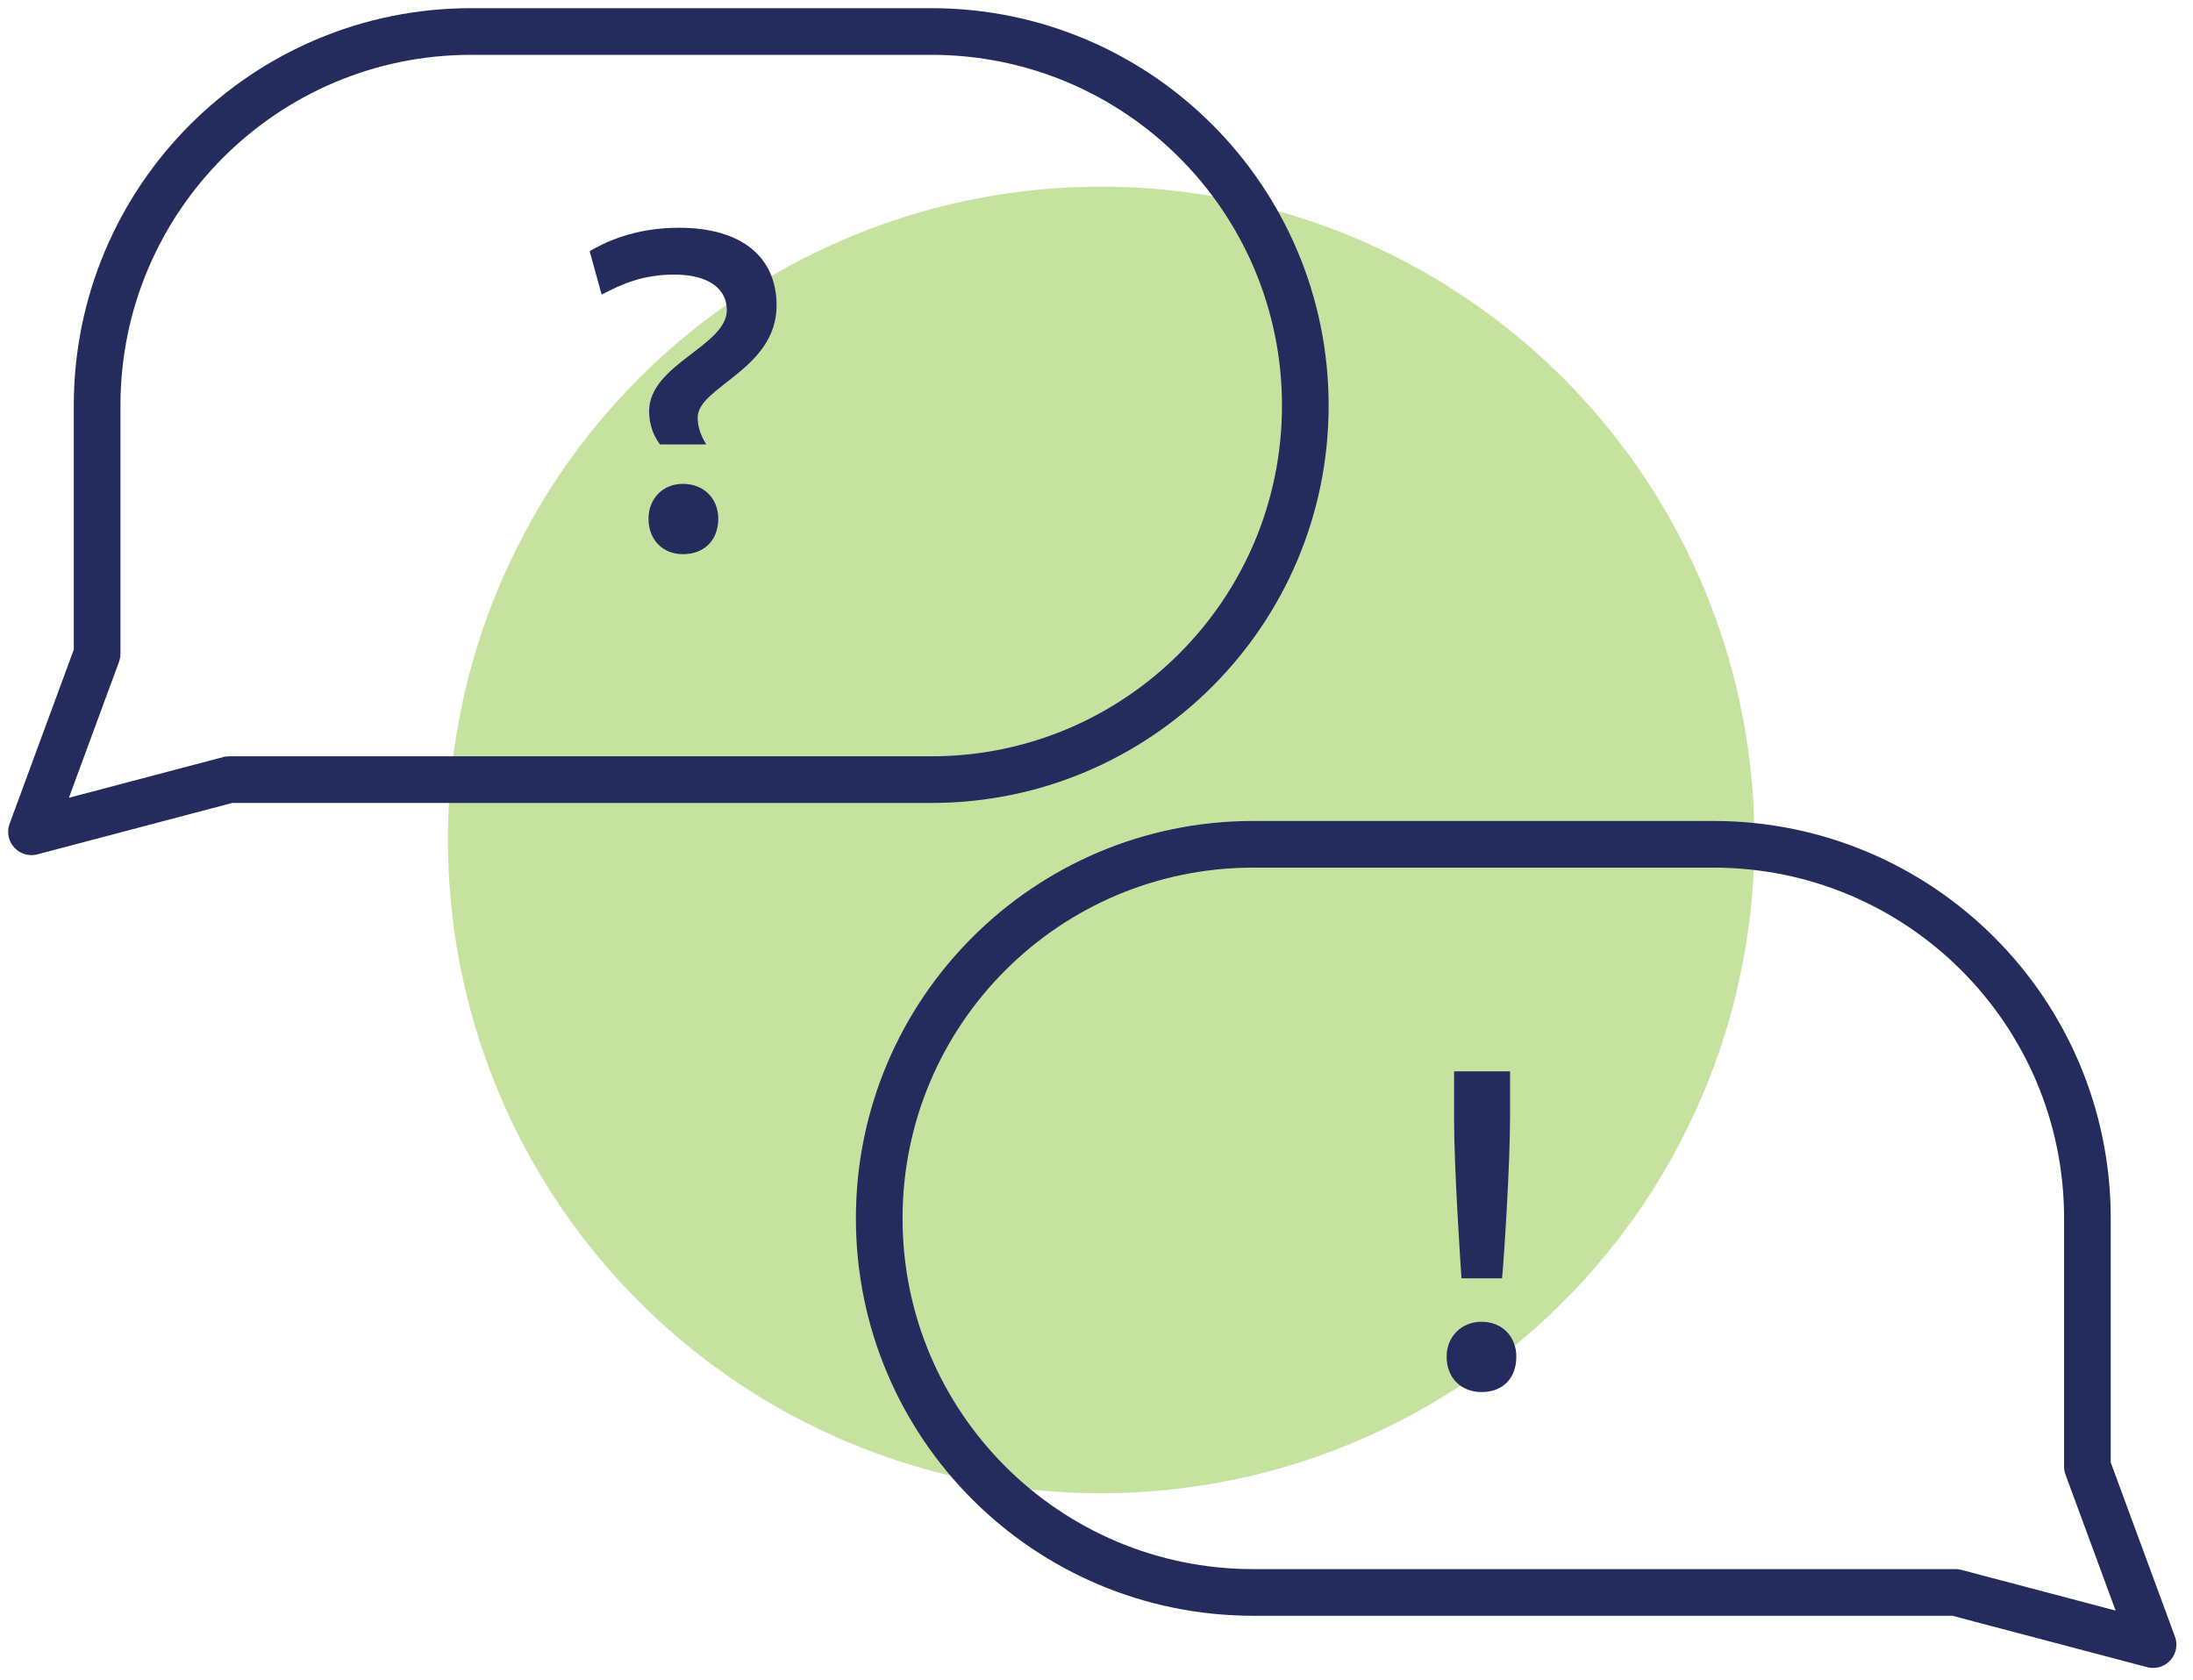
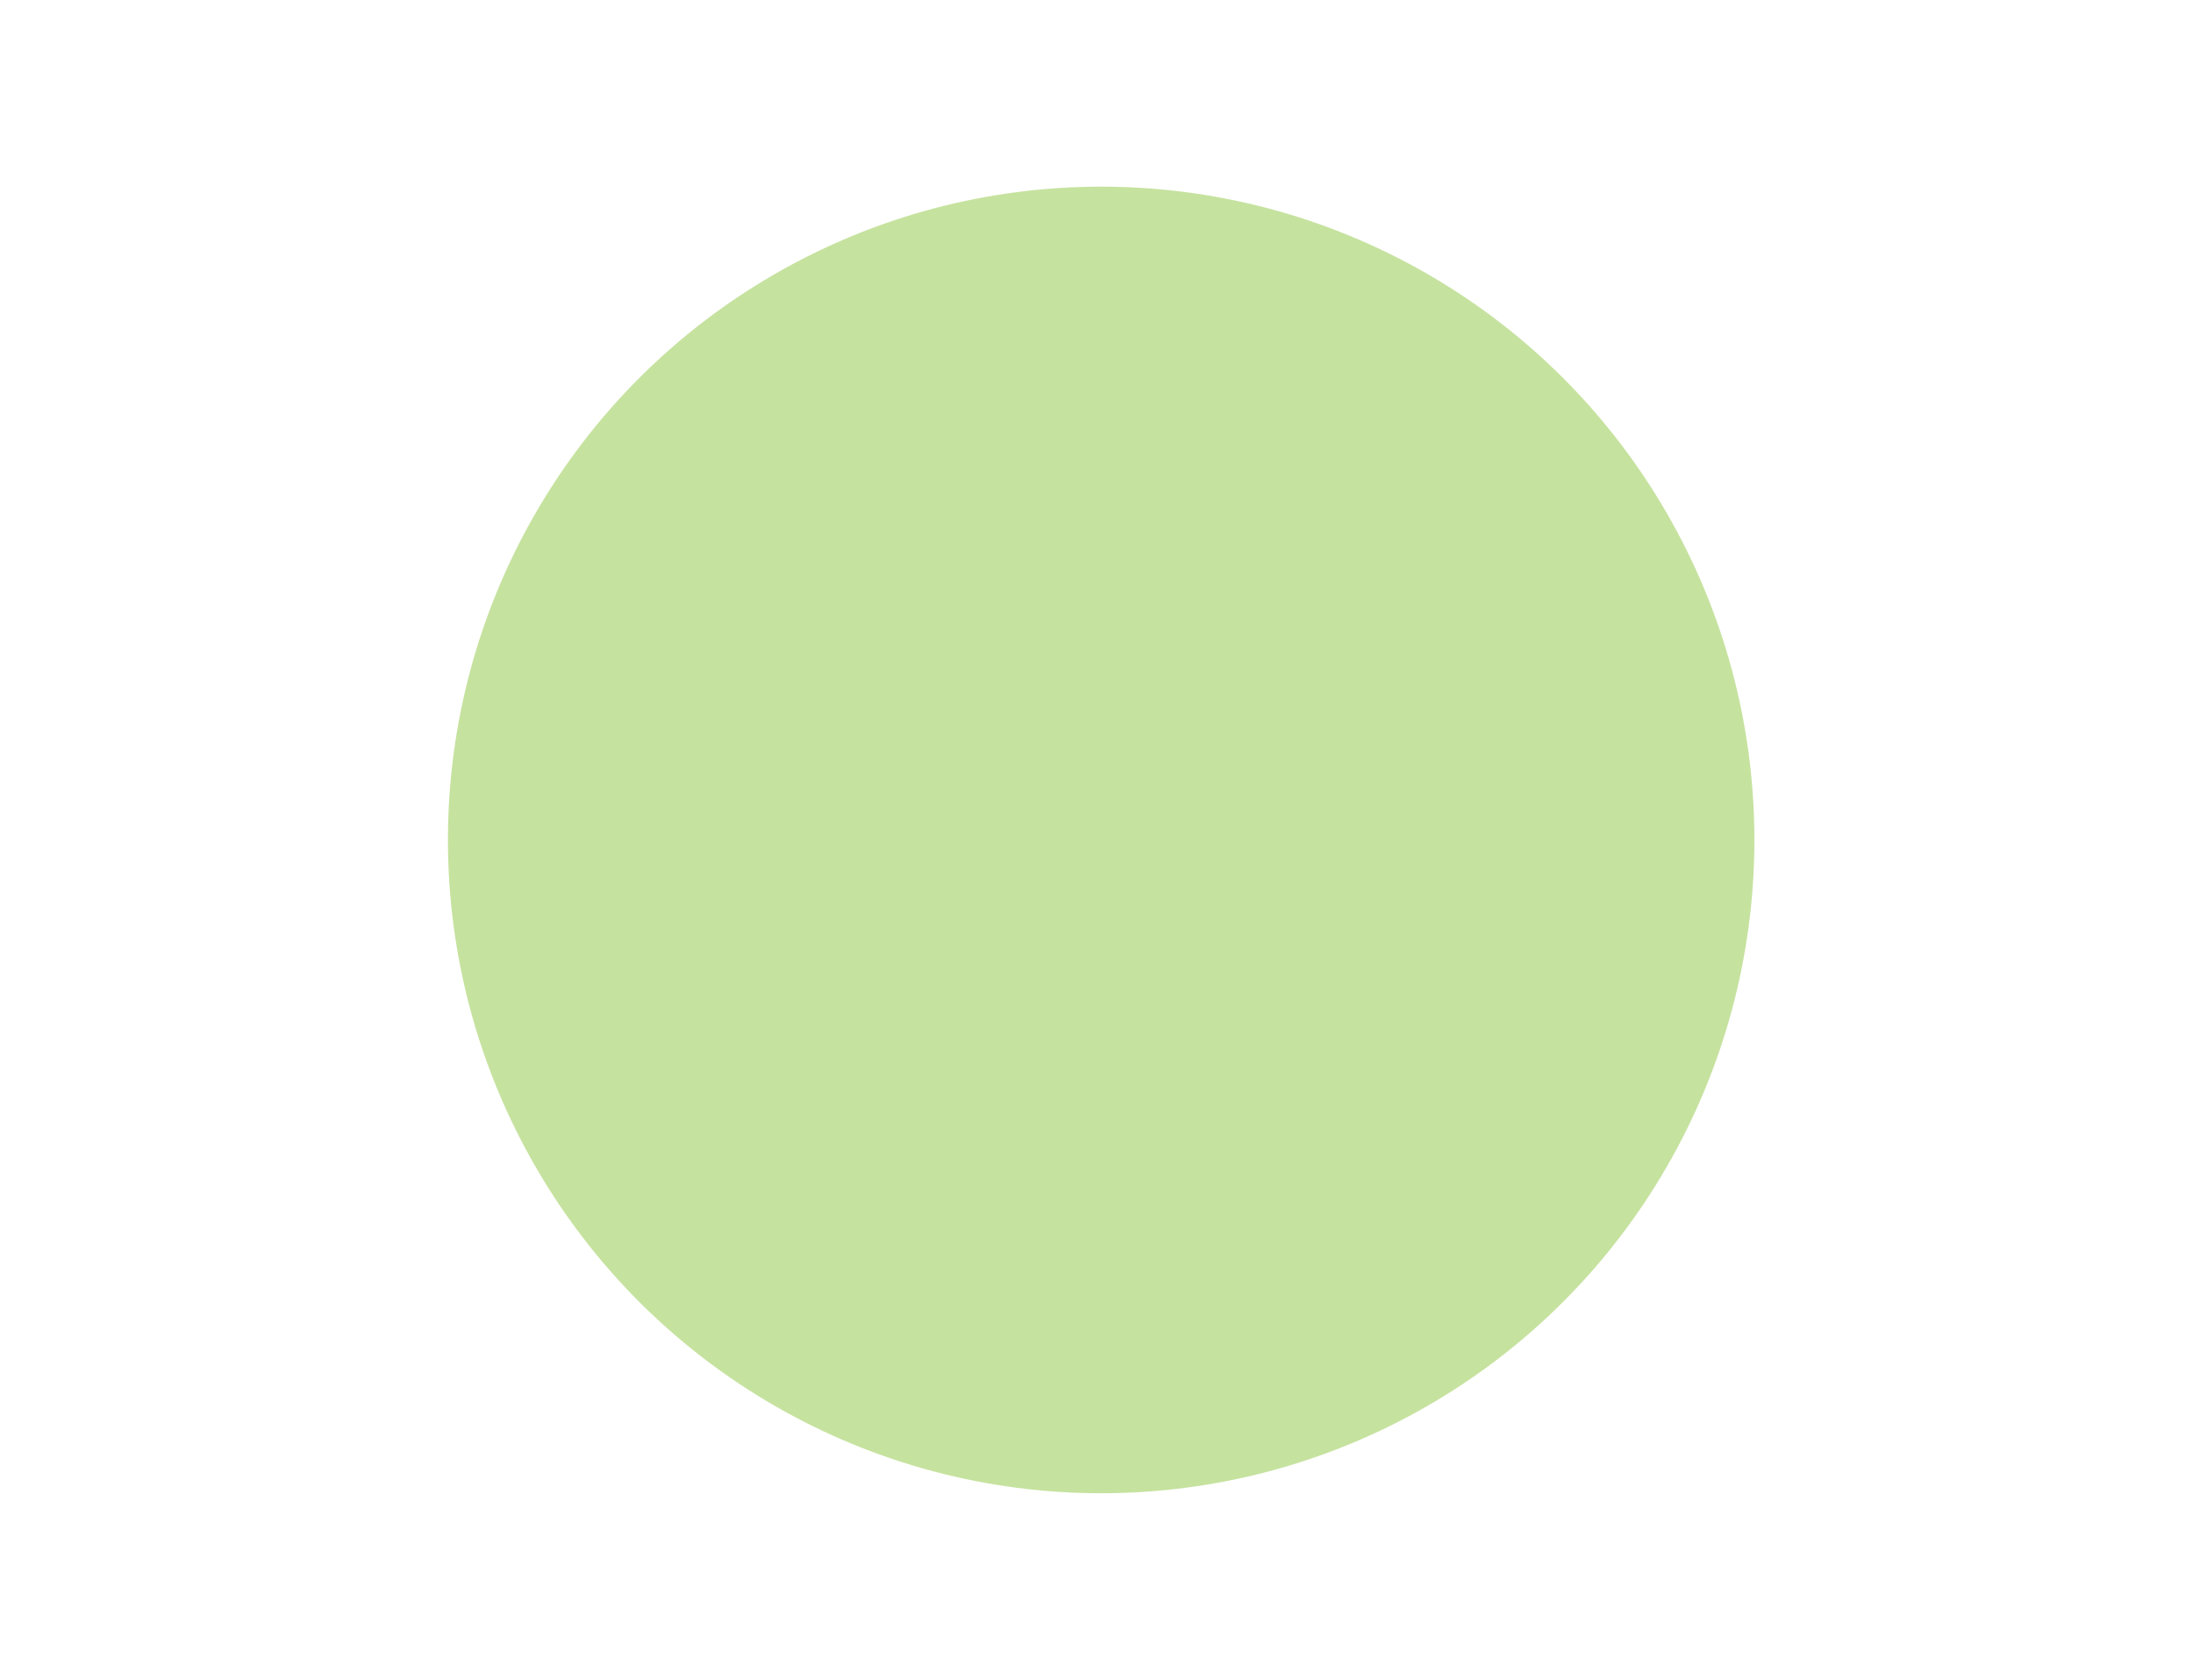
<svg xmlns="http://www.w3.org/2000/svg" width="94" height="72" viewBox="0 0 94 72">
  <g fill="none" fill-rule="evenodd">
    <g>
      <g transform="translate(-1465 -1062) translate(1466 1063)">
        <circle cx="46.2" cy="35" r="28" fill="#8EC740" opacity=".5" />
        <g>
-           <path stroke="#242C5D" stroke-linecap="round" stroke-linejoin="round" stroke-width="2" d="M.35 34.65l8.47-2.235h30.098c8.854 0 16.032-7.177 16.032-16.032S47.772.35 38.918.35H19.195C10.34.35 3.163 7.528 3.163 16.383V27.02L.35 34.65zM91.287 69.486l-8.47-2.235H52.719c-8.854 0-16.032-7.177-16.032-16.032s7.178-16.033 16.032-16.033h19.723c8.855 0 16.032 7.178 16.032 16.033v10.638l2.813 7.63z" />
-           <path fill="#242C5D" d="M28.268 19.738c.932 0 1.52.66 1.52 1.494 0 .883-.565 1.52-1.52 1.52-.832 0-1.47-.589-1.47-1.52 0-.857.612-1.494 1.47-1.494m-1.445-3.112c0-2.01 3.331-2.794 3.331-4.337 0-.931-.807-1.52-2.253-1.52-1.324 0-2.23.393-3.112.858l-.515-1.862c.588-.343 1.862-1.004 3.823-1.004 2.694 0 4.19 1.25 4.19 3.332 0 2.744-3.382 3.48-3.382 4.802 0 .392.123.76.368 1.152H27.29c-.344-.441-.466-.98-.466-1.421M61.327 46.976v-2.058h2.4v1.96c0 2.082-.269 6.199-.343 6.91h-1.739c-.049-.687-.318-4.754-.318-6.812m1.176 8.674c.906 0 1.493.66 1.493 1.494 0 .883-.538 1.519-1.493 1.519-.858 0-1.495-.588-1.495-1.52 0-.856.637-1.493 1.495-1.493" />
-         </g>
+           </g>
      </g>
    </g>
  </g>
</svg>